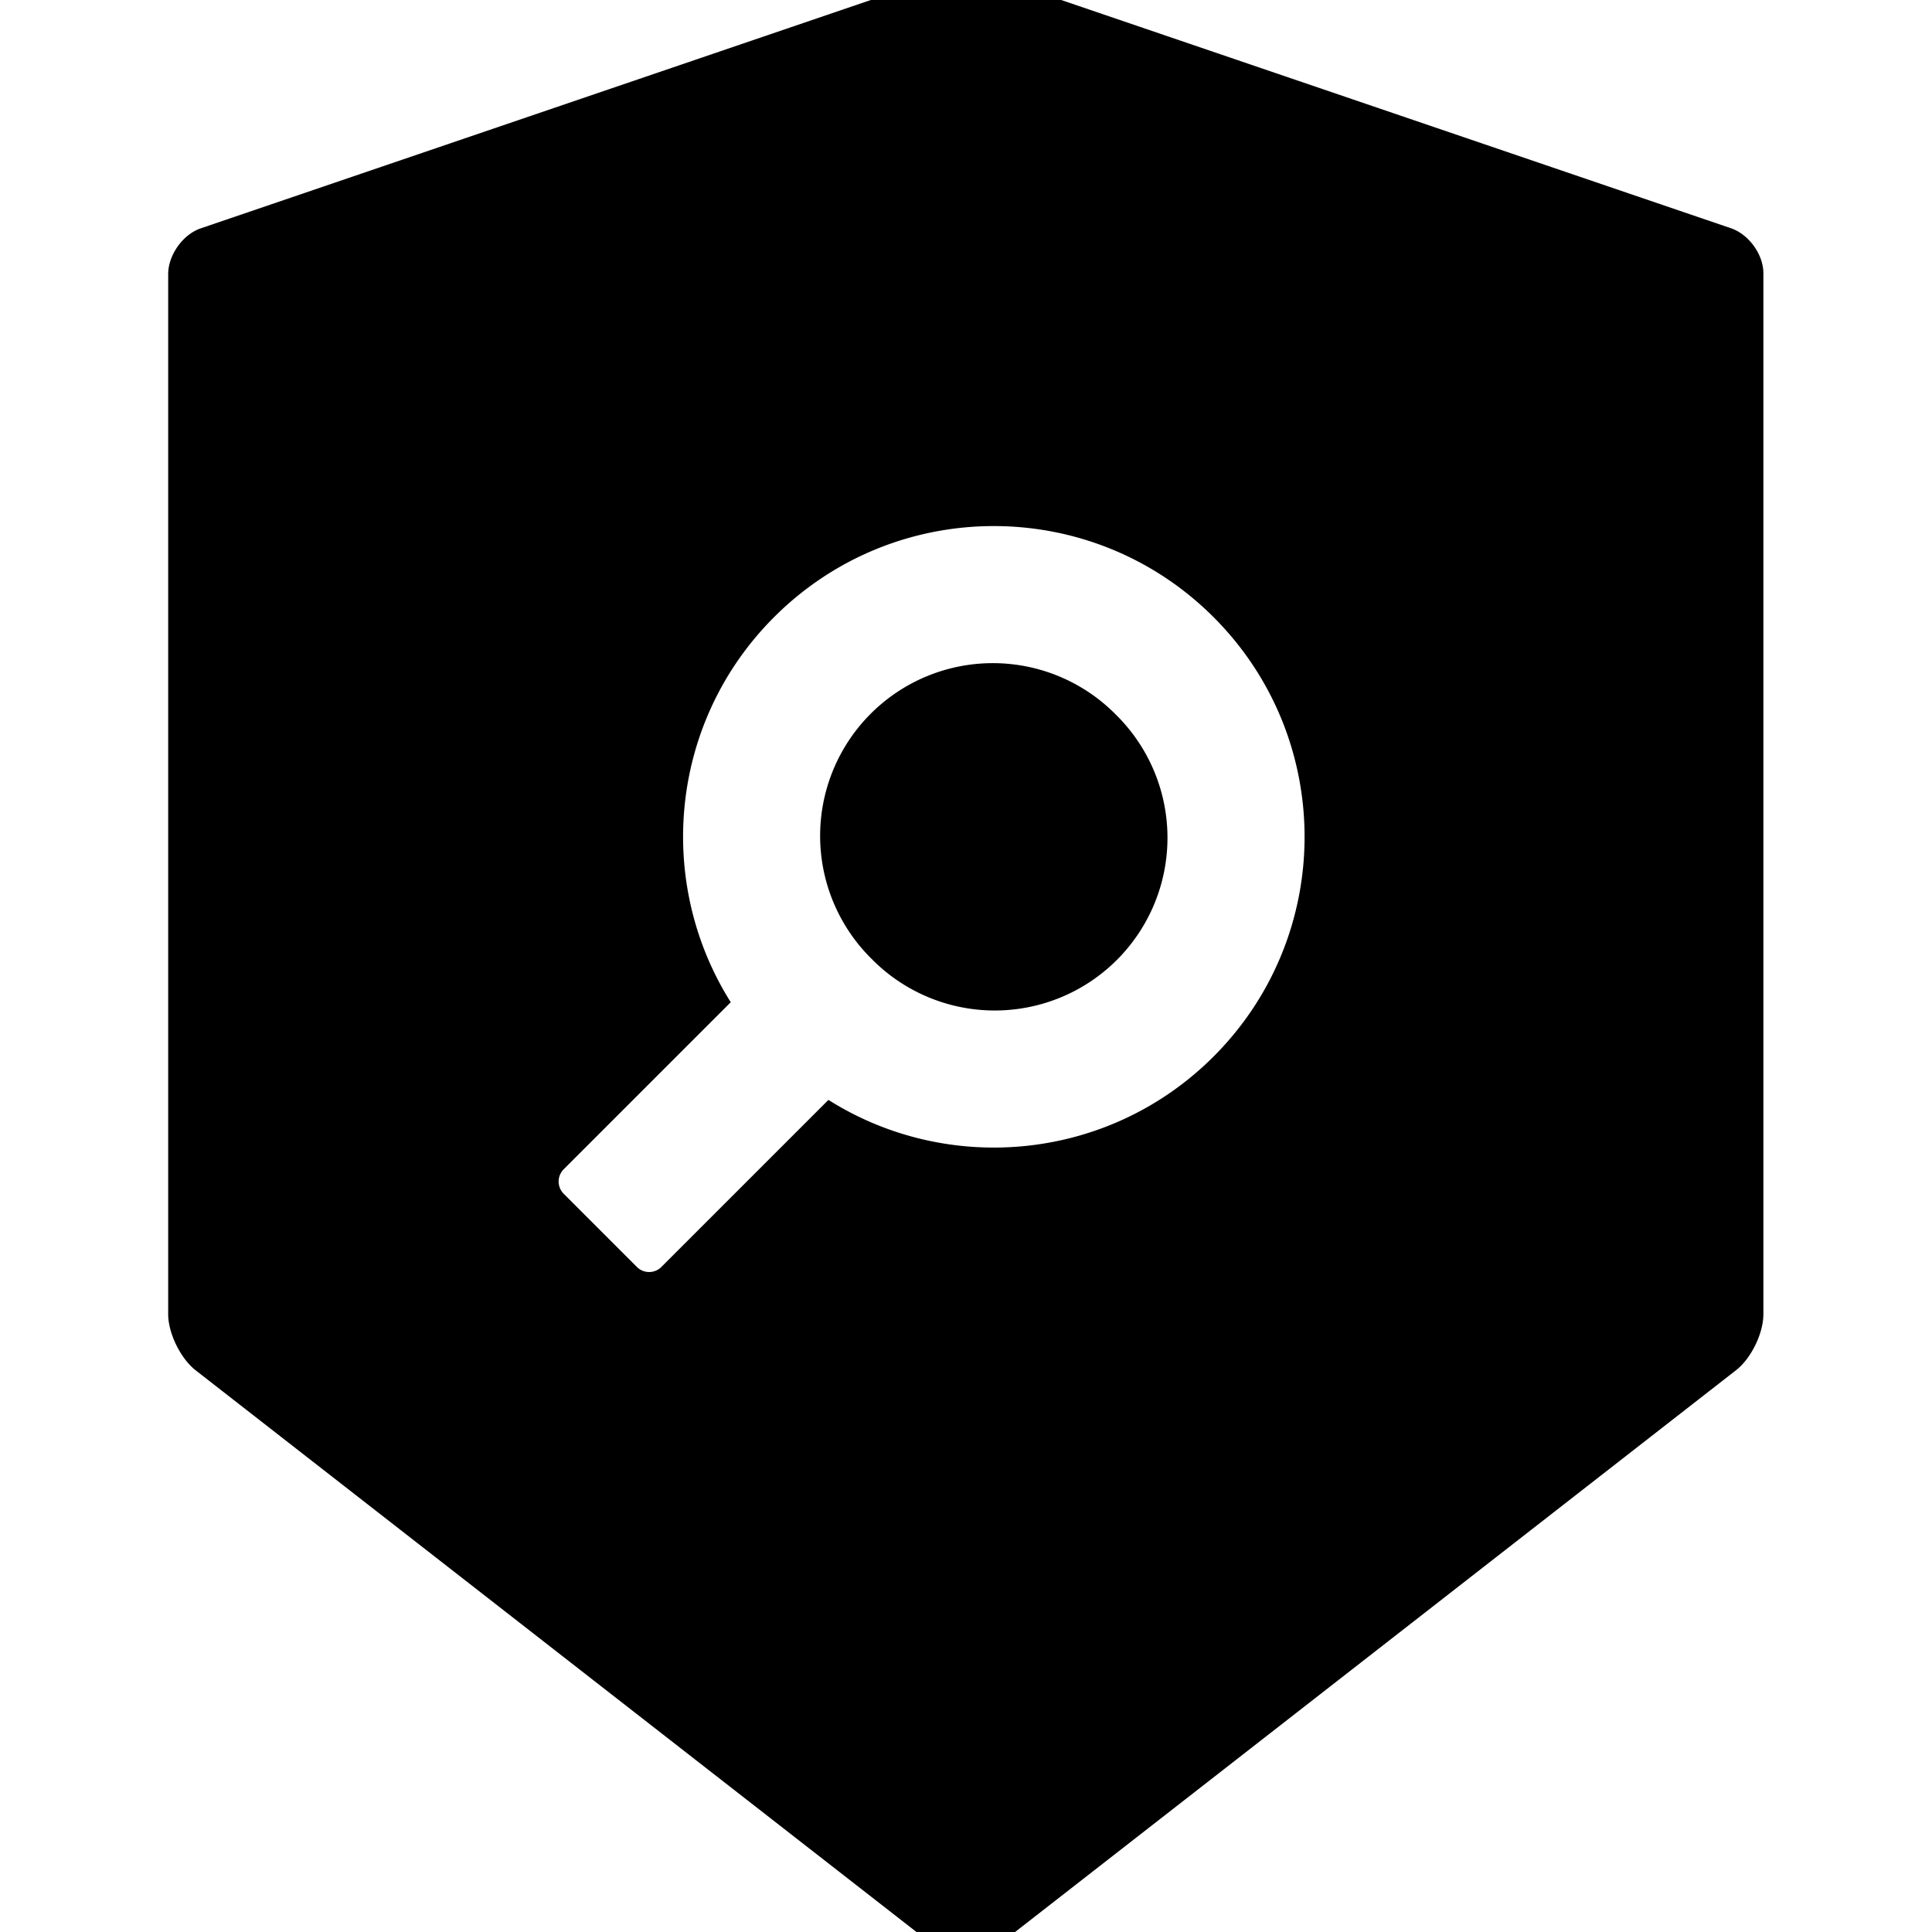
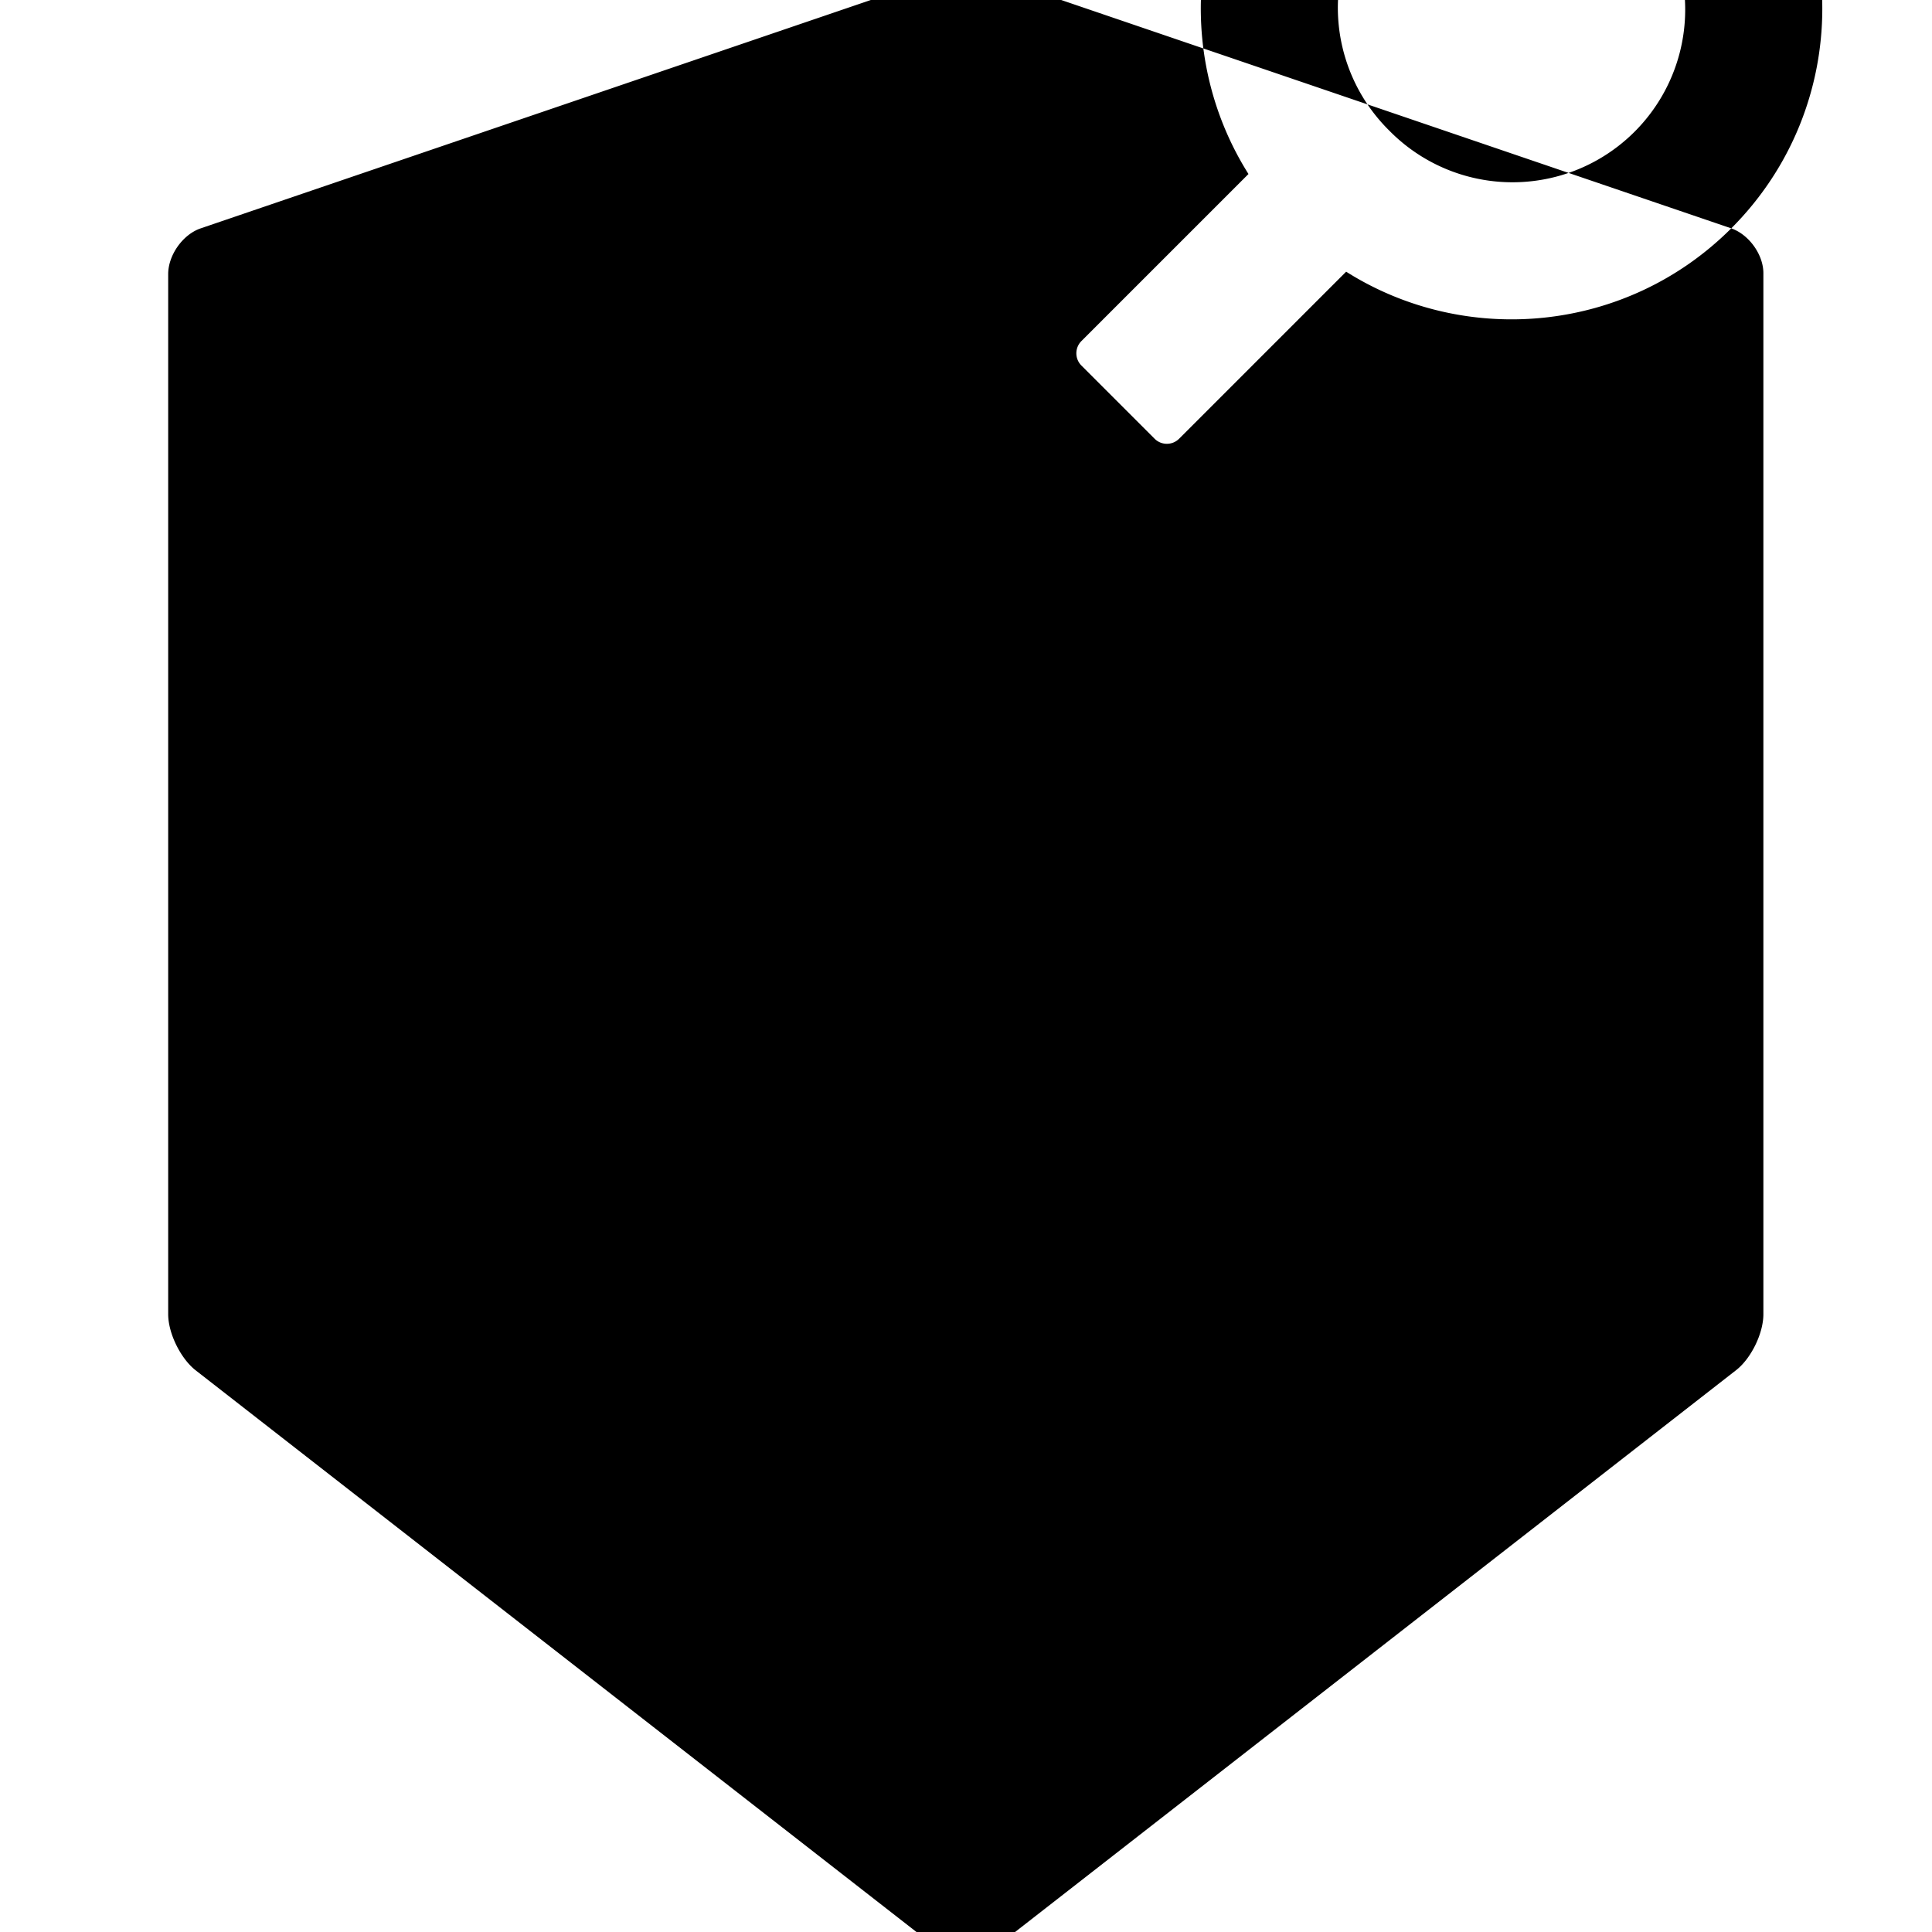
<svg viewBox="64 64 896 896">
-   <path d="M866.9 169.9L527.1 54.1C523 52.7 517.5 52 512 52s-11 .7-15.1 2.1L157.1 169.9c-8.3 2.8-15.1 12.4-15.1 21.2v482.4c0 8.8 5.7 20.4 12.6 25.9L499.3 968c3.5 2.7 8 4.1 12.6 4.1s9.2-1.4 12.6-4.1l344.7-268.6c6.9-5.4 12.6-17 12.6-25.9V191.1c.2-8.8-6.6-18.3-14.9-21.2zM626.8 554c-48.5 48.5-123 55.2-178.6 20.1l-77.5 77.5a8.03 8.03 0 0 1-11.3 0l-34-34a8.03 8.03 0 0 1 0-11.3l77.5-77.5c-35.1-55.7-28.4-130.1 20.1-178.6 56.3-56.3 147.5-56.3 203.8 0 56.3 56.3 56.3 147.5 0 203.8zm-158.54-45.27a80.1 80.1 0 1 0 113.27-113.28 80.1 80.1 0 1 0-113.27 113.28z" />
+   <path d="M866.9 169.9L527.1 54.1C523 52.7 517.5 52 512 52s-11 .7-15.1 2.1L157.1 169.9c-8.3 2.8-15.1 12.4-15.1 21.2v482.4c0 8.8 5.7 20.4 12.6 25.9L499.3 968c3.5 2.7 8 4.1 12.6 4.1s9.2-1.4 12.6-4.1l344.7-268.6c6.9-5.4 12.6-17 12.6-25.9V191.1c.2-8.8-6.6-18.3-14.9-21.2zc-48.5 48.5-123 55.2-178.6 20.1l-77.5 77.5a8.03 8.03 0 0 1-11.3 0l-34-34a8.03 8.03 0 0 1 0-11.3l77.5-77.5c-35.1-55.7-28.4-130.1 20.1-178.6 56.3-56.3 147.5-56.3 203.8 0 56.3 56.3 56.3 147.5 0 203.8zm-158.54-45.27a80.1 80.1 0 1 0 113.27-113.28 80.1 80.1 0 1 0-113.27 113.28z" />
</svg>